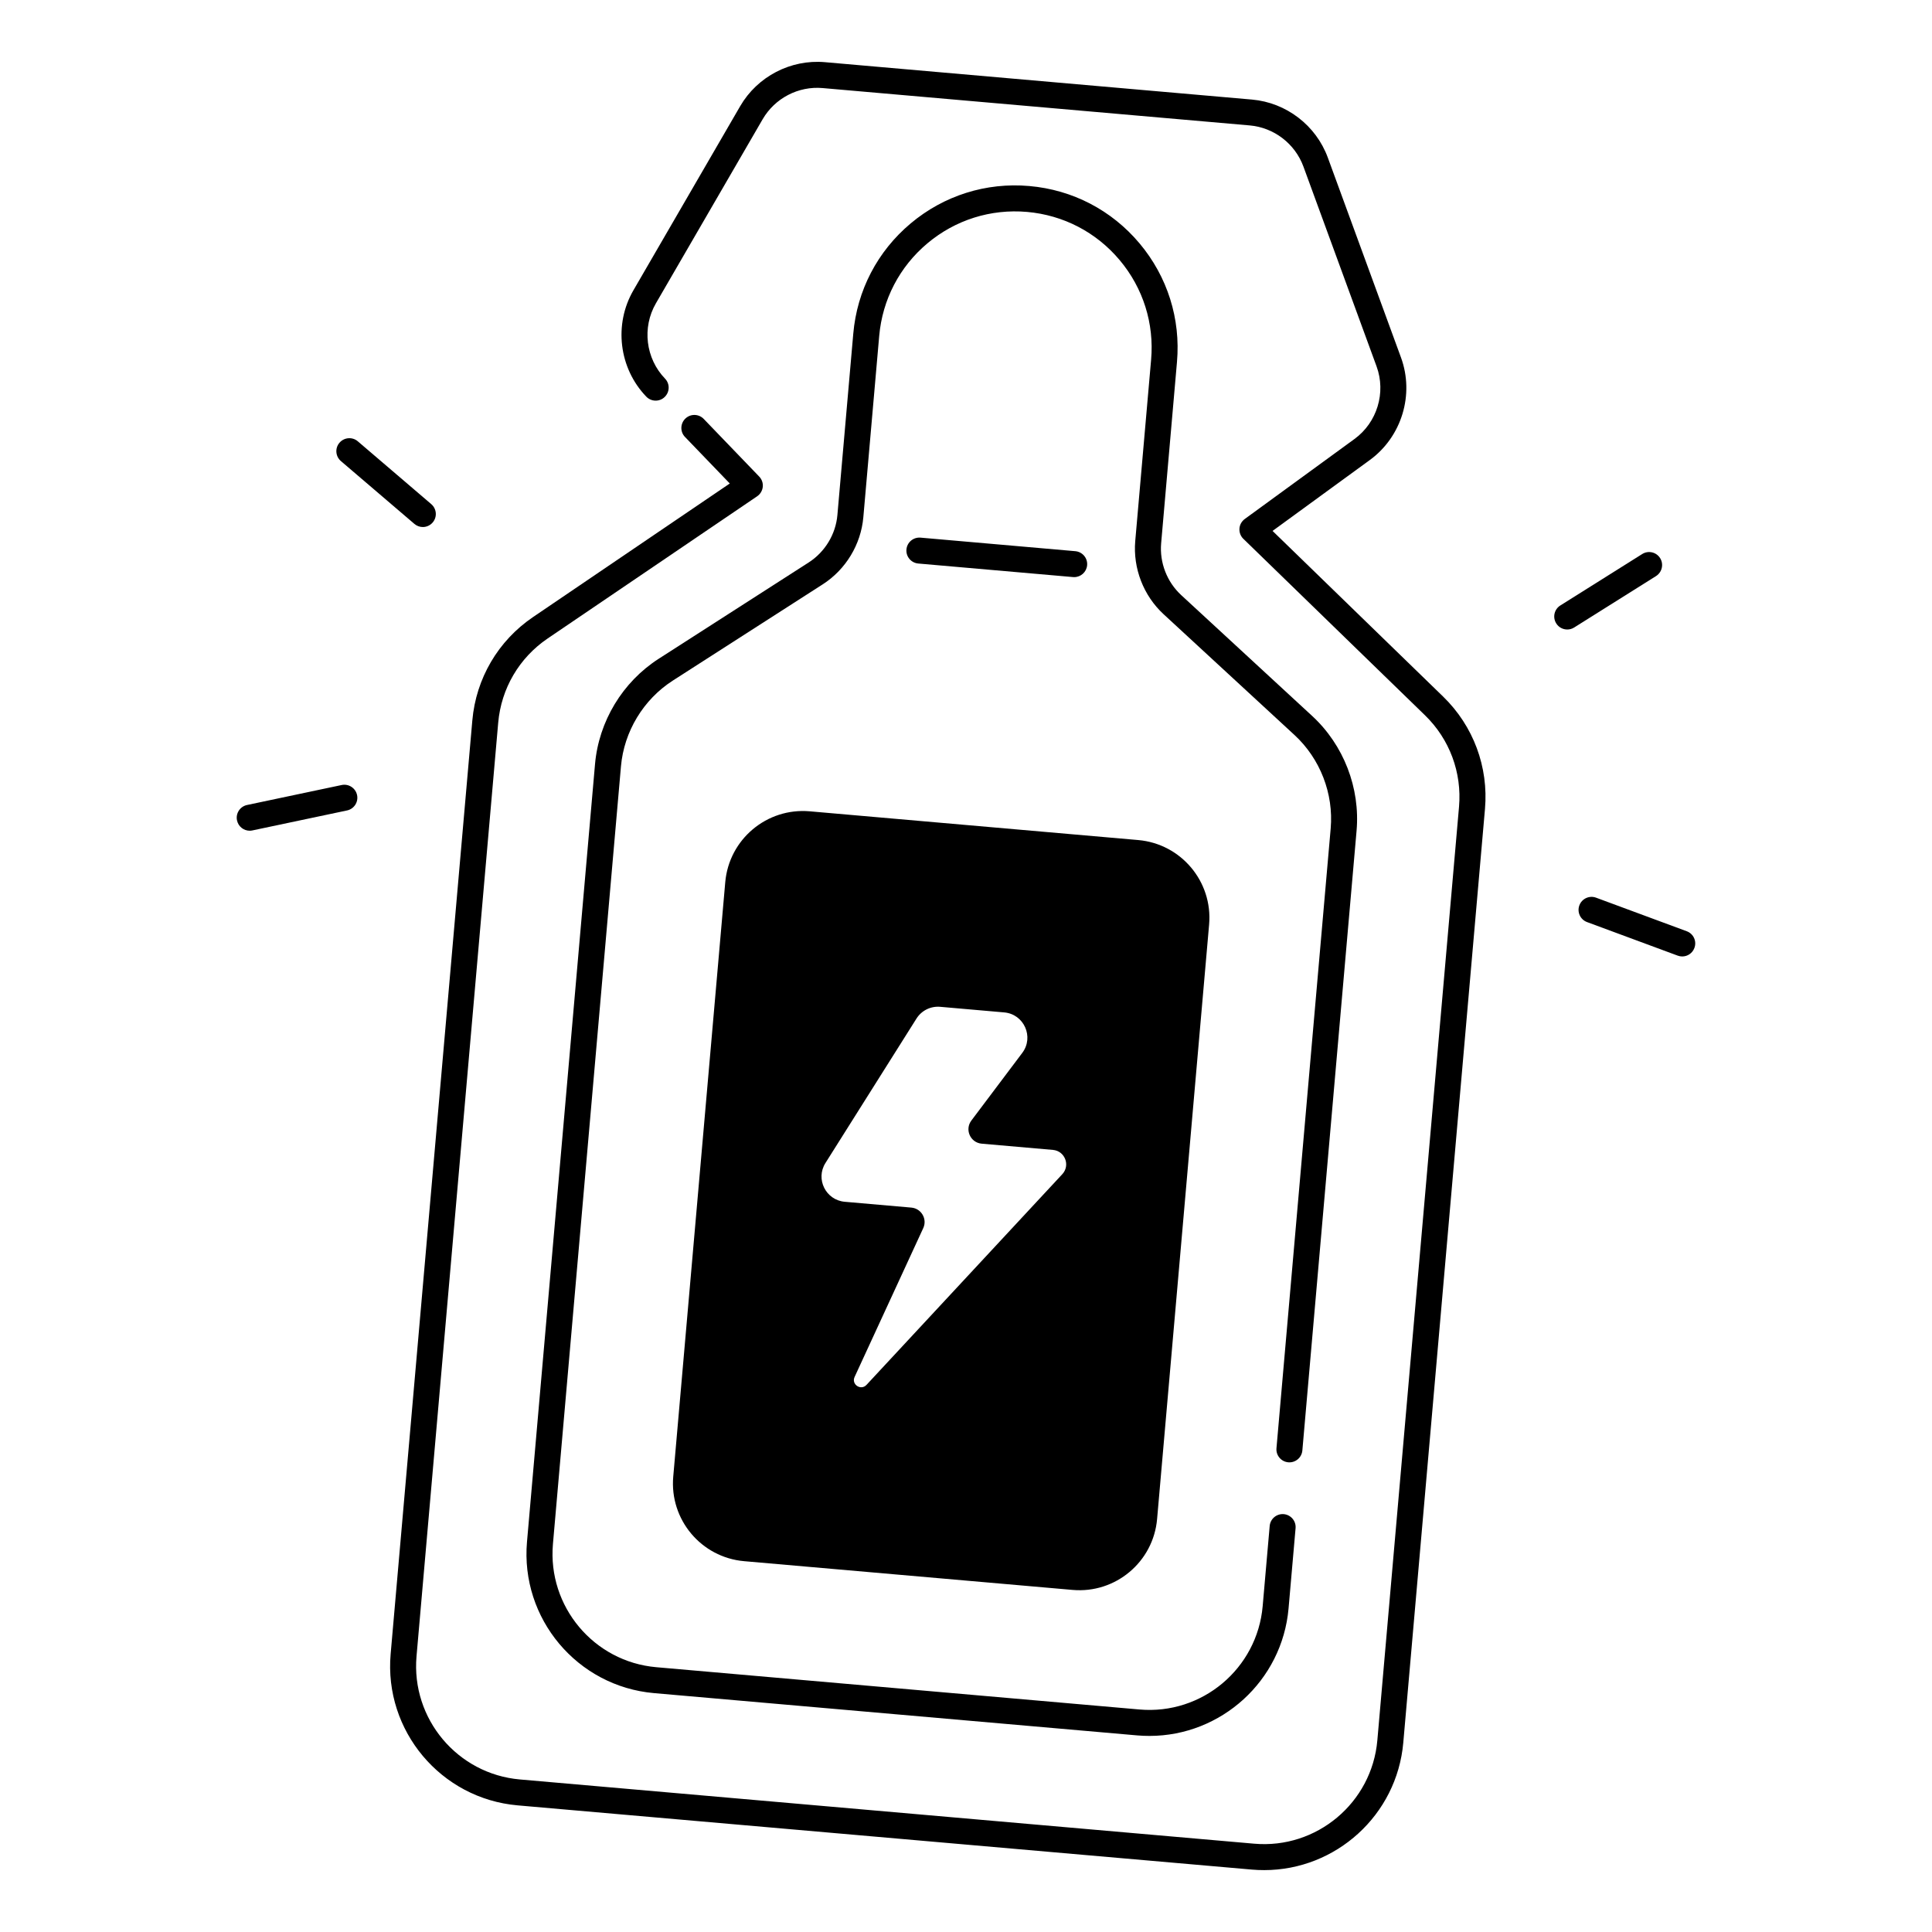
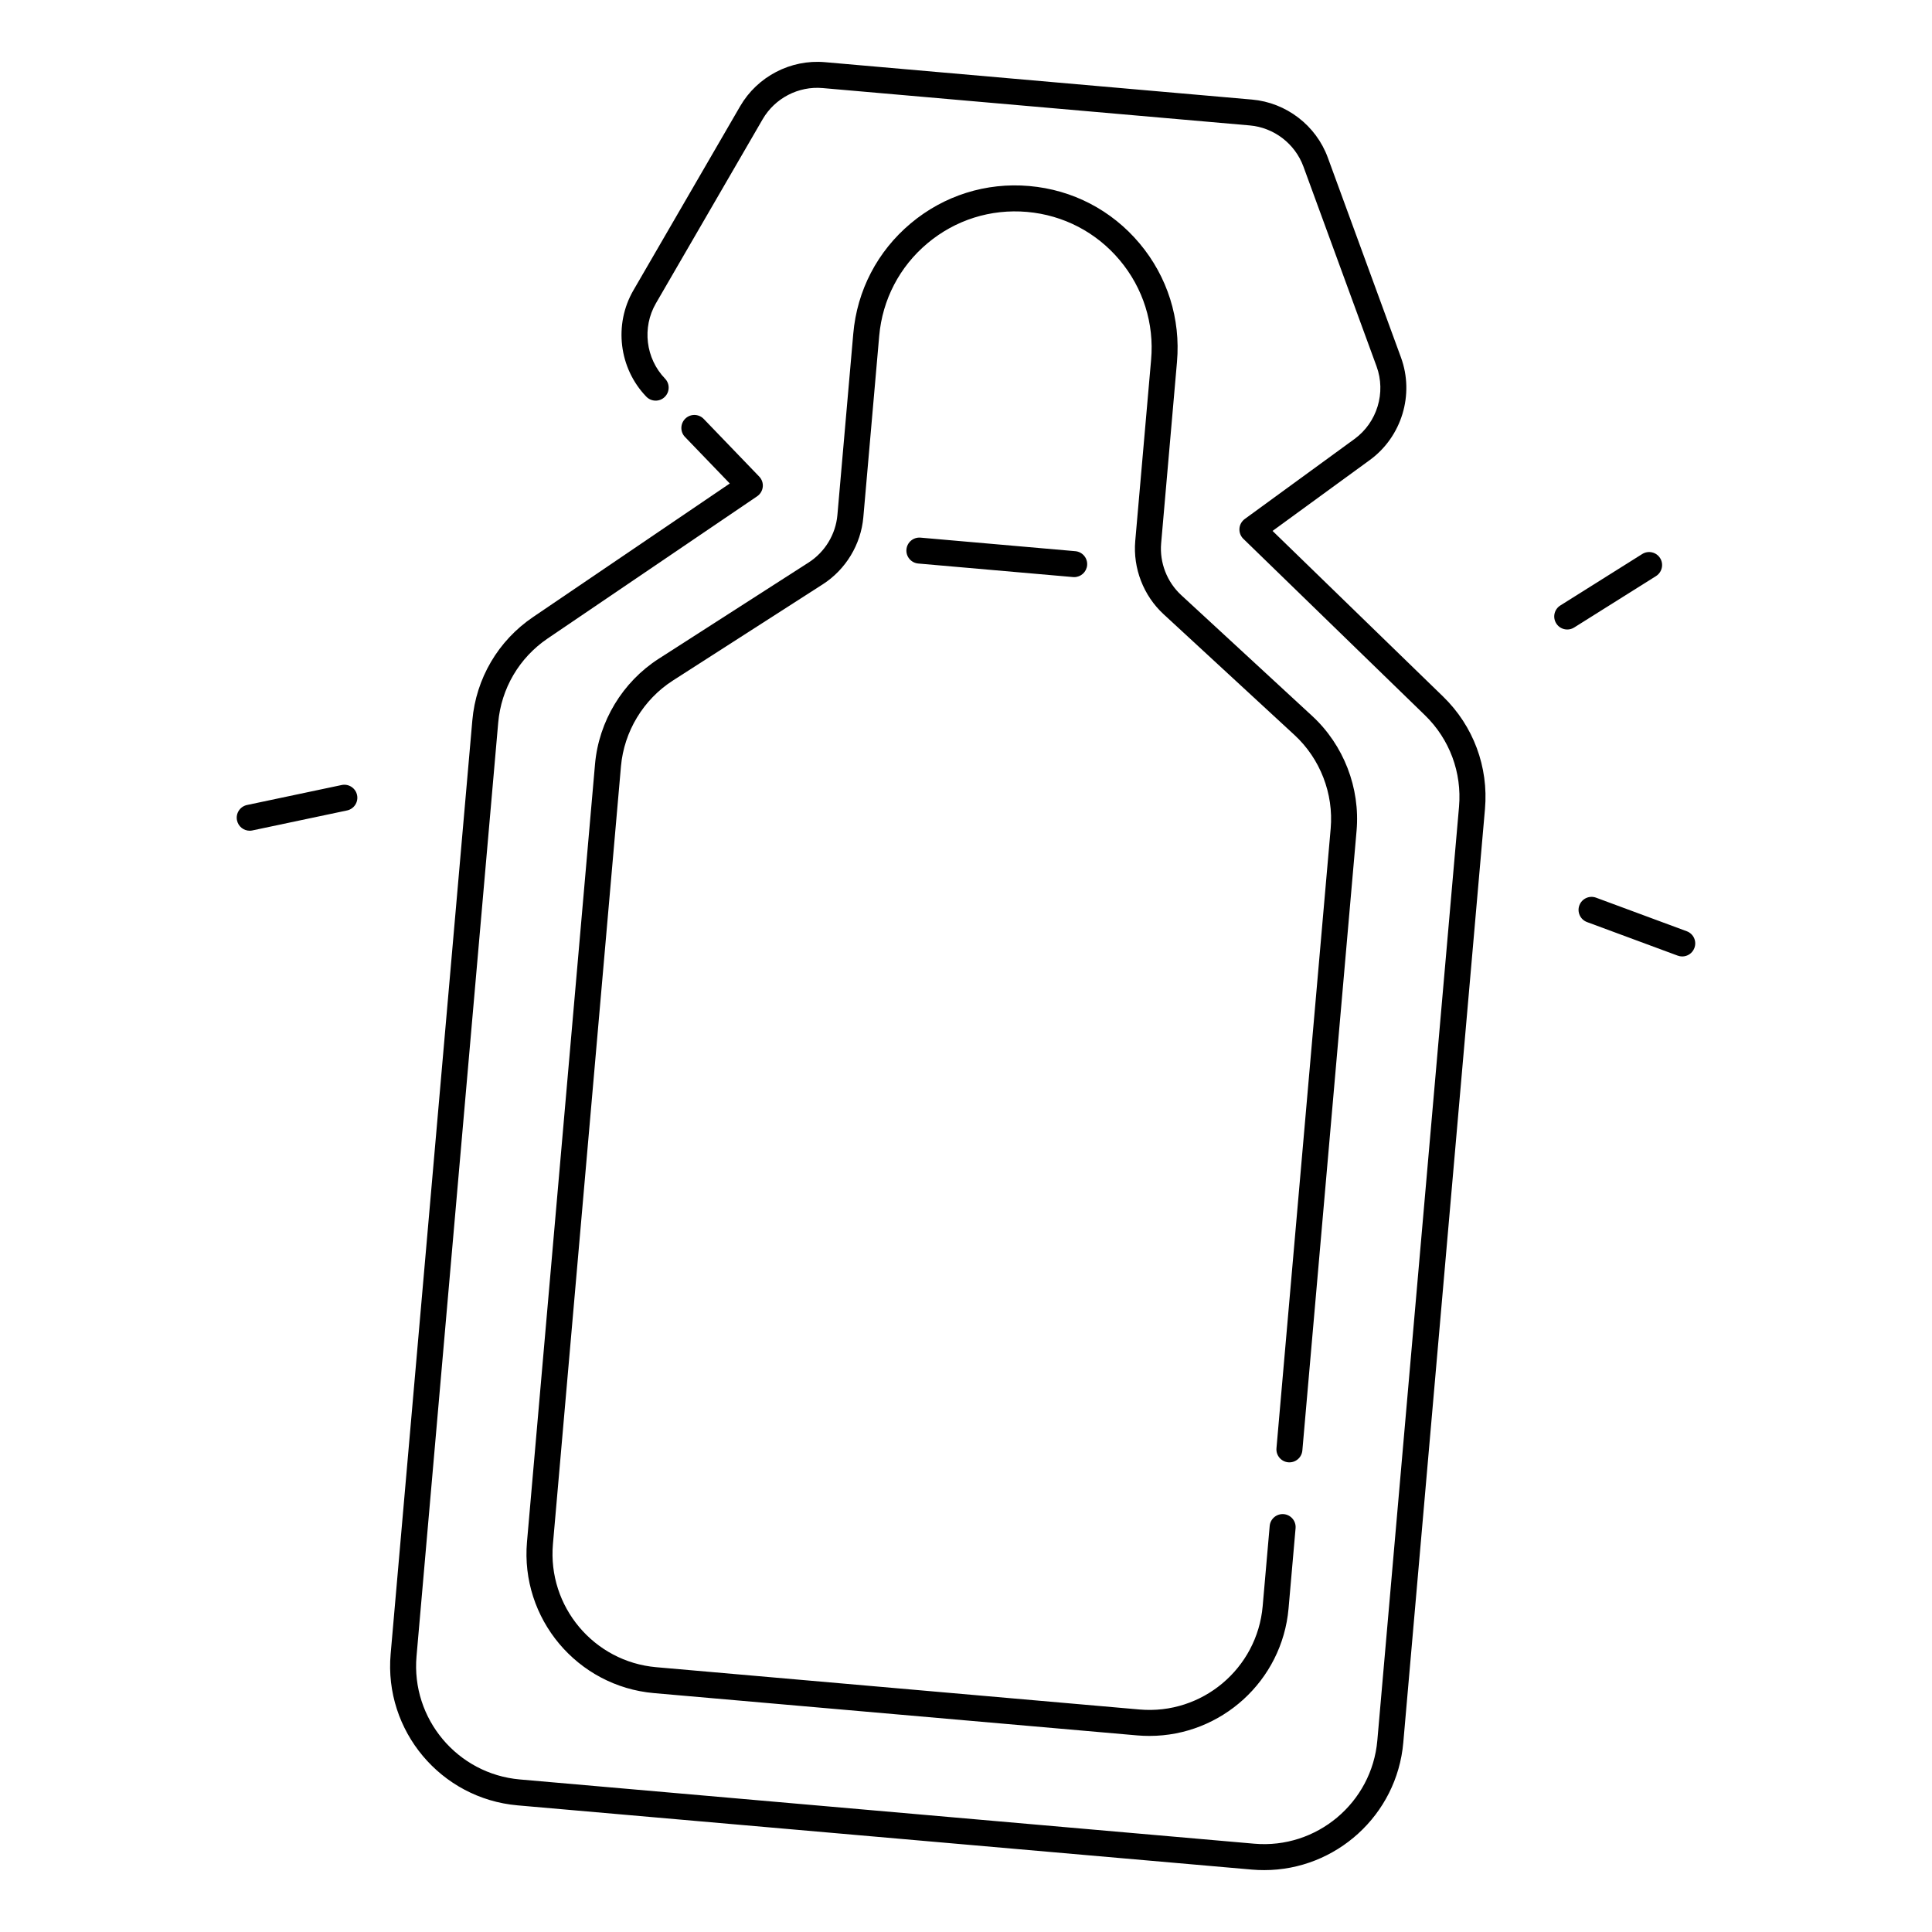
<svg xmlns="http://www.w3.org/2000/svg" fill="#000000" width="800px" height="800px" version="1.1" viewBox="144 144 512 512">
  <g>
-     <path d="m336.2 377.79-13.785 157.55c-0.992 11.367 7.418 21.391 18.785 22.387l87.055 7.617c11.367 0.992 21.391-7.418 22.387-18.785l13.785-157.55c0.992-11.367-7.418-21.391-18.785-22.387l-87.055-7.617c-11.375-0.992-21.391 7.422-22.387 18.785zm26.551 74.422 24.129-38.289c1.34-2.125 3.758-3.324 6.269-3.109l16.984 1.484c5.254 0.461 7.949 6.516 4.781 10.727l-13.492 17.93c-1.812 2.41-0.266 5.863 2.734 6.129l18.883 1.652c3.18 0.277 4.656 4.094 2.481 6.434l-51.895 55.844c-1.484 1.594-4.062-0.129-3.148-2.106l18.195-39.449c1.113-2.41-0.5-5.195-3.148-5.434l-17.652-1.543c-5.035-0.441-7.801-6.019-5.121-10.27z" />
    <path d="m455.91 239.94c1.004-11.453-2.519-22.621-9.91-31.43-7.391-8.809-17.77-14.219-29.234-15.211-11.465-1.004-22.621 2.519-31.43 9.91-8.809 7.391-14.219 17.77-15.211 29.234l-4.203 48.027c-0.441 5.117-3.297 9.82-7.617 12.594l-39.742 25.516c-9.574 6.148-15.883 16.59-16.875 27.926l-18.027 206.09c-1.781 20.328 13.312 38.316 33.652 40.098l128.06 11.207c1.094 0.098 2.176 0.137 3.258 0.137 18.961 0 35.16-14.555 36.852-33.789l1.859-21.254c0.168-1.898-1.238-3.562-3.129-3.731-1.898-0.156-3.562 1.238-3.731 3.129l-1.859 21.254c-1.445 16.551-16.078 28.84-32.641 27.387l-128.06-11.207c-16.551-1.445-28.832-16.09-27.387-32.641l18.027-206.09c0.809-9.23 5.945-17.723 13.738-22.73l39.742-25.516c6.102-3.918 10.125-10.566 10.754-17.789l4.203-48.027c0.848-9.625 5.383-18.344 12.781-24.551 7.398-6.211 16.777-9.16 26.402-8.324 9.625 0.848 18.344 5.383 24.551 12.781 6.211 7.398 9.172 16.777 8.324 26.402l-4.203 48.027c-0.629 7.223 2.176 14.477 7.5 19.395l34.707 32.027c6.809 6.277 10.391 15.539 9.586 24.766l-14.367 164.24c-0.168 1.898 1.238 3.562 3.129 3.731 1.898 0.156 3.562-1.238 3.731-3.129l14.367-164.24c0.992-11.336-3.406-22.711-11.77-30.426l-34.707-32.027c-3.769-3.484-5.758-8.609-5.312-13.727z" />
    <path d="m428.37 296.93c0.098 0.012 0.207 0.012 0.305 0.012 1.762 0 3.266-1.348 3.426-3.141 0.168-1.898-1.238-3.562-3.129-3.731l-41.023-3.59c-1.91-0.156-3.562 1.238-3.731 3.129-0.168 1.898 1.238 3.562 3.129 3.731z" />
    <path d="m481.24 284.7 25.781-18.793c8.453-6.168 11.848-17.34 8.254-27.168l-19.387-52.961c-3.129-8.551-11.02-14.594-20.094-15.391l-113.18-9.91c-9.074-0.797-17.891 3.789-22.465 11.672l-28.289 48.785c-5.246 9.055-3.848 20.645 3.414 28.184 1.32 1.367 3.504 1.418 4.871 0.09 1.367-1.32 1.418-3.504 0.09-4.871-5.137-5.344-6.129-13.539-2.41-19.957l28.289-48.785c3.238-5.578 9.477-8.828 15.902-8.254l113.17 9.898c6.426 0.562 12.004 4.84 14.23 10.895l19.387 52.961c2.547 6.957 0.148 14.867-5.844 19.238l-29.086 21.207c-0.816 0.602-1.34 1.523-1.406 2.539-0.07 1.012 0.305 2.008 1.031 2.715l48.137 46.762c6.523 6.336 9.809 15.172 9.023 24.234l-21.648 247.42c-1.445 16.551-16.098 28.84-32.641 27.387l-194.6-17.023c-16.551-1.445-28.832-16.09-27.387-32.641l21.648-247.42c0.797-9.062 5.57-17.191 13.086-22.297l55.527-37.688c0.836-0.57 1.387-1.484 1.496-2.488 0.109-1.012-0.234-2.016-0.945-2.746l-14.699-15.273c-1.32-1.367-3.492-1.418-4.871-0.09-1.367 1.32-1.418 3.504-0.09 4.871l11.867 12.328-52.141 35.395c-9.25 6.277-15.113 16.266-16.09 27.395l-21.648 247.42c-1.781 20.328 13.312 38.316 33.652 40.098l194.6 17.023c1.094 0.098 2.176 0.137 3.258 0.137 18.961 0 35.168-14.555 36.852-33.789l21.648-247.42c0.973-11.141-3.07-21.992-11.078-29.777z" />
    <path d="m234.54 352.04-25.074 5.293c-1.859 0.395-3.051 2.223-2.656 4.082 0.344 1.625 1.77 2.734 3.367 2.734 0.234 0 0.473-0.02 0.719-0.078l25.074-5.293c1.859-0.395 3.051-2.223 2.656-4.082-0.398-1.859-2.227-3.051-4.086-2.656z" />
-     <path d="m253.82 282.84c0.648 0.551 1.445 0.828 2.234 0.828 0.973 0 1.938-0.414 2.617-1.211 1.238-1.445 1.062-3.621-0.383-4.859l-19.465-16.645c-1.445-1.238-3.621-1.062-4.859 0.383-1.238 1.445-1.062 3.621 0.383 4.859z" />
    <path d="m583.95 291.91c-1.012-1.613-3.141-2.098-4.754-1.082l-21.695 13.629c-1.613 1.012-2.098 3.141-1.082 4.754 0.648 1.043 1.77 1.613 2.922 1.613 0.629 0 1.258-0.168 1.832-0.531l21.695-13.629c1.602-1.023 2.086-3.148 1.082-4.754z" />
    <path d="m591.01 390.79-24.031-8.895c-1.781-0.66-3.769 0.246-4.43 2.035-0.66 1.781 0.246 3.769 2.035 4.43l24.031 8.895c0.395 0.148 0.797 0.215 1.191 0.215 1.398 0 2.715-0.855 3.227-2.254 0.676-1.789-0.242-3.766-2.023-4.426z" />
  </g>
</svg>